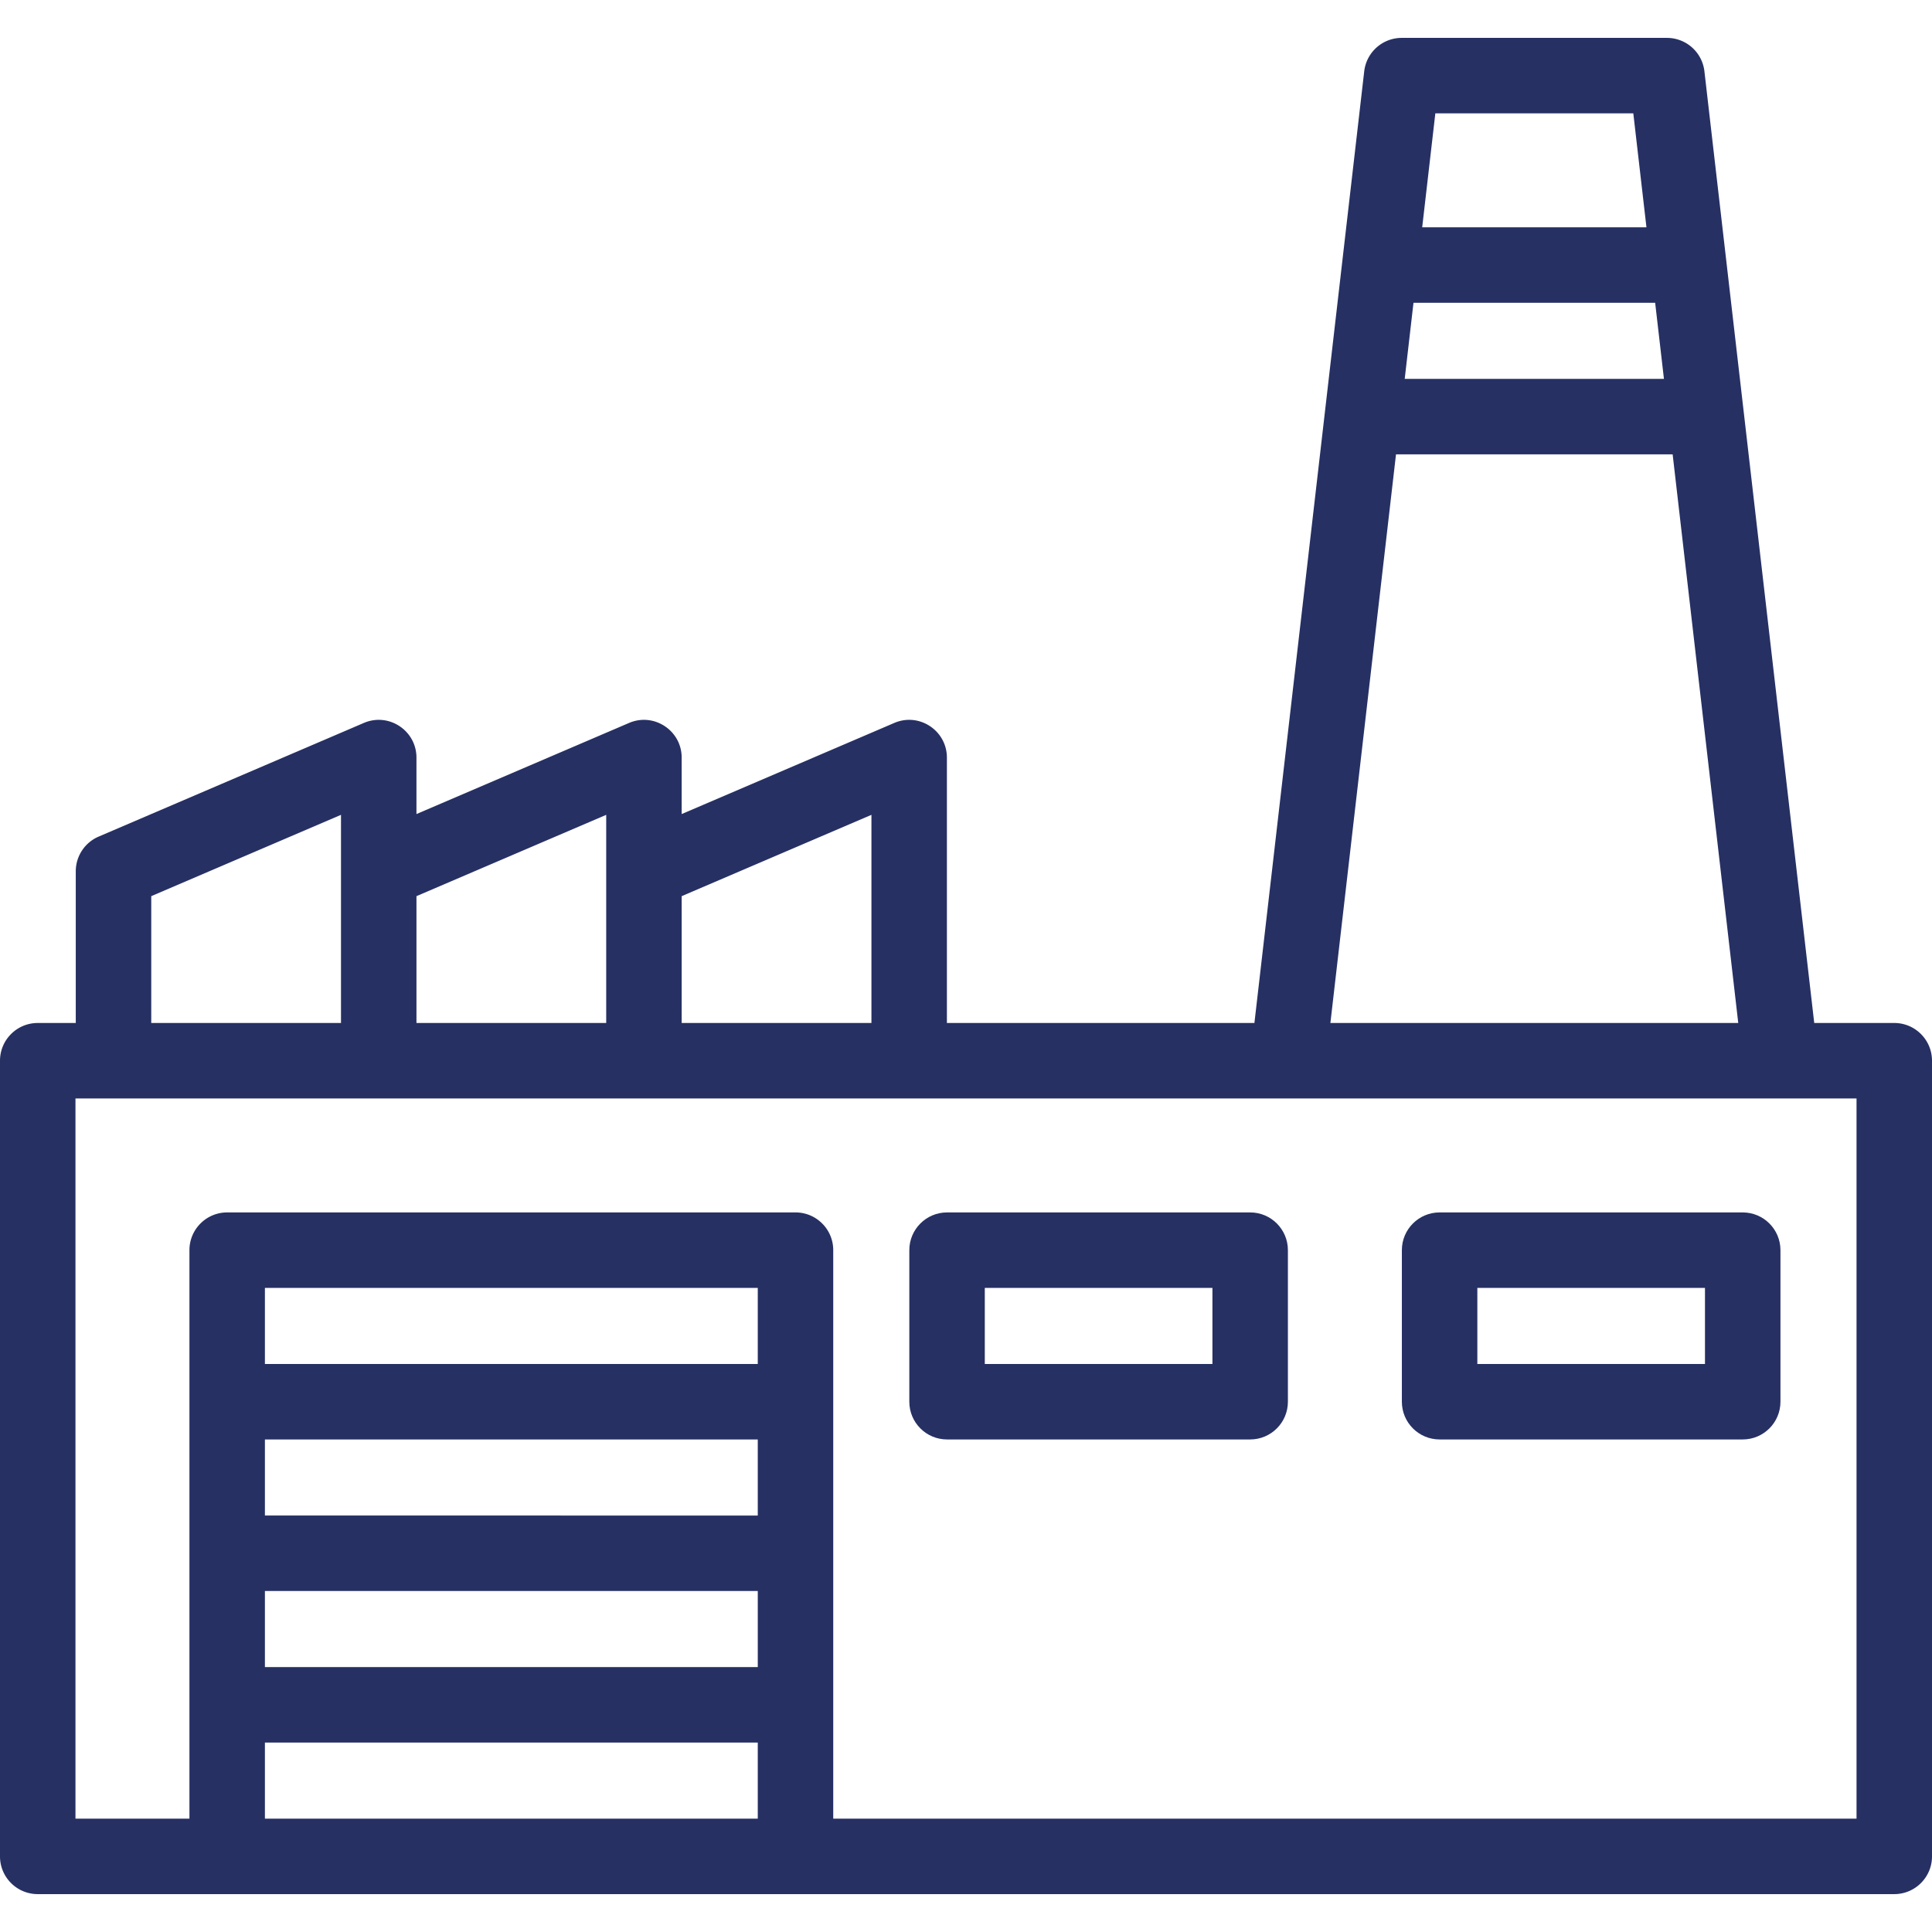
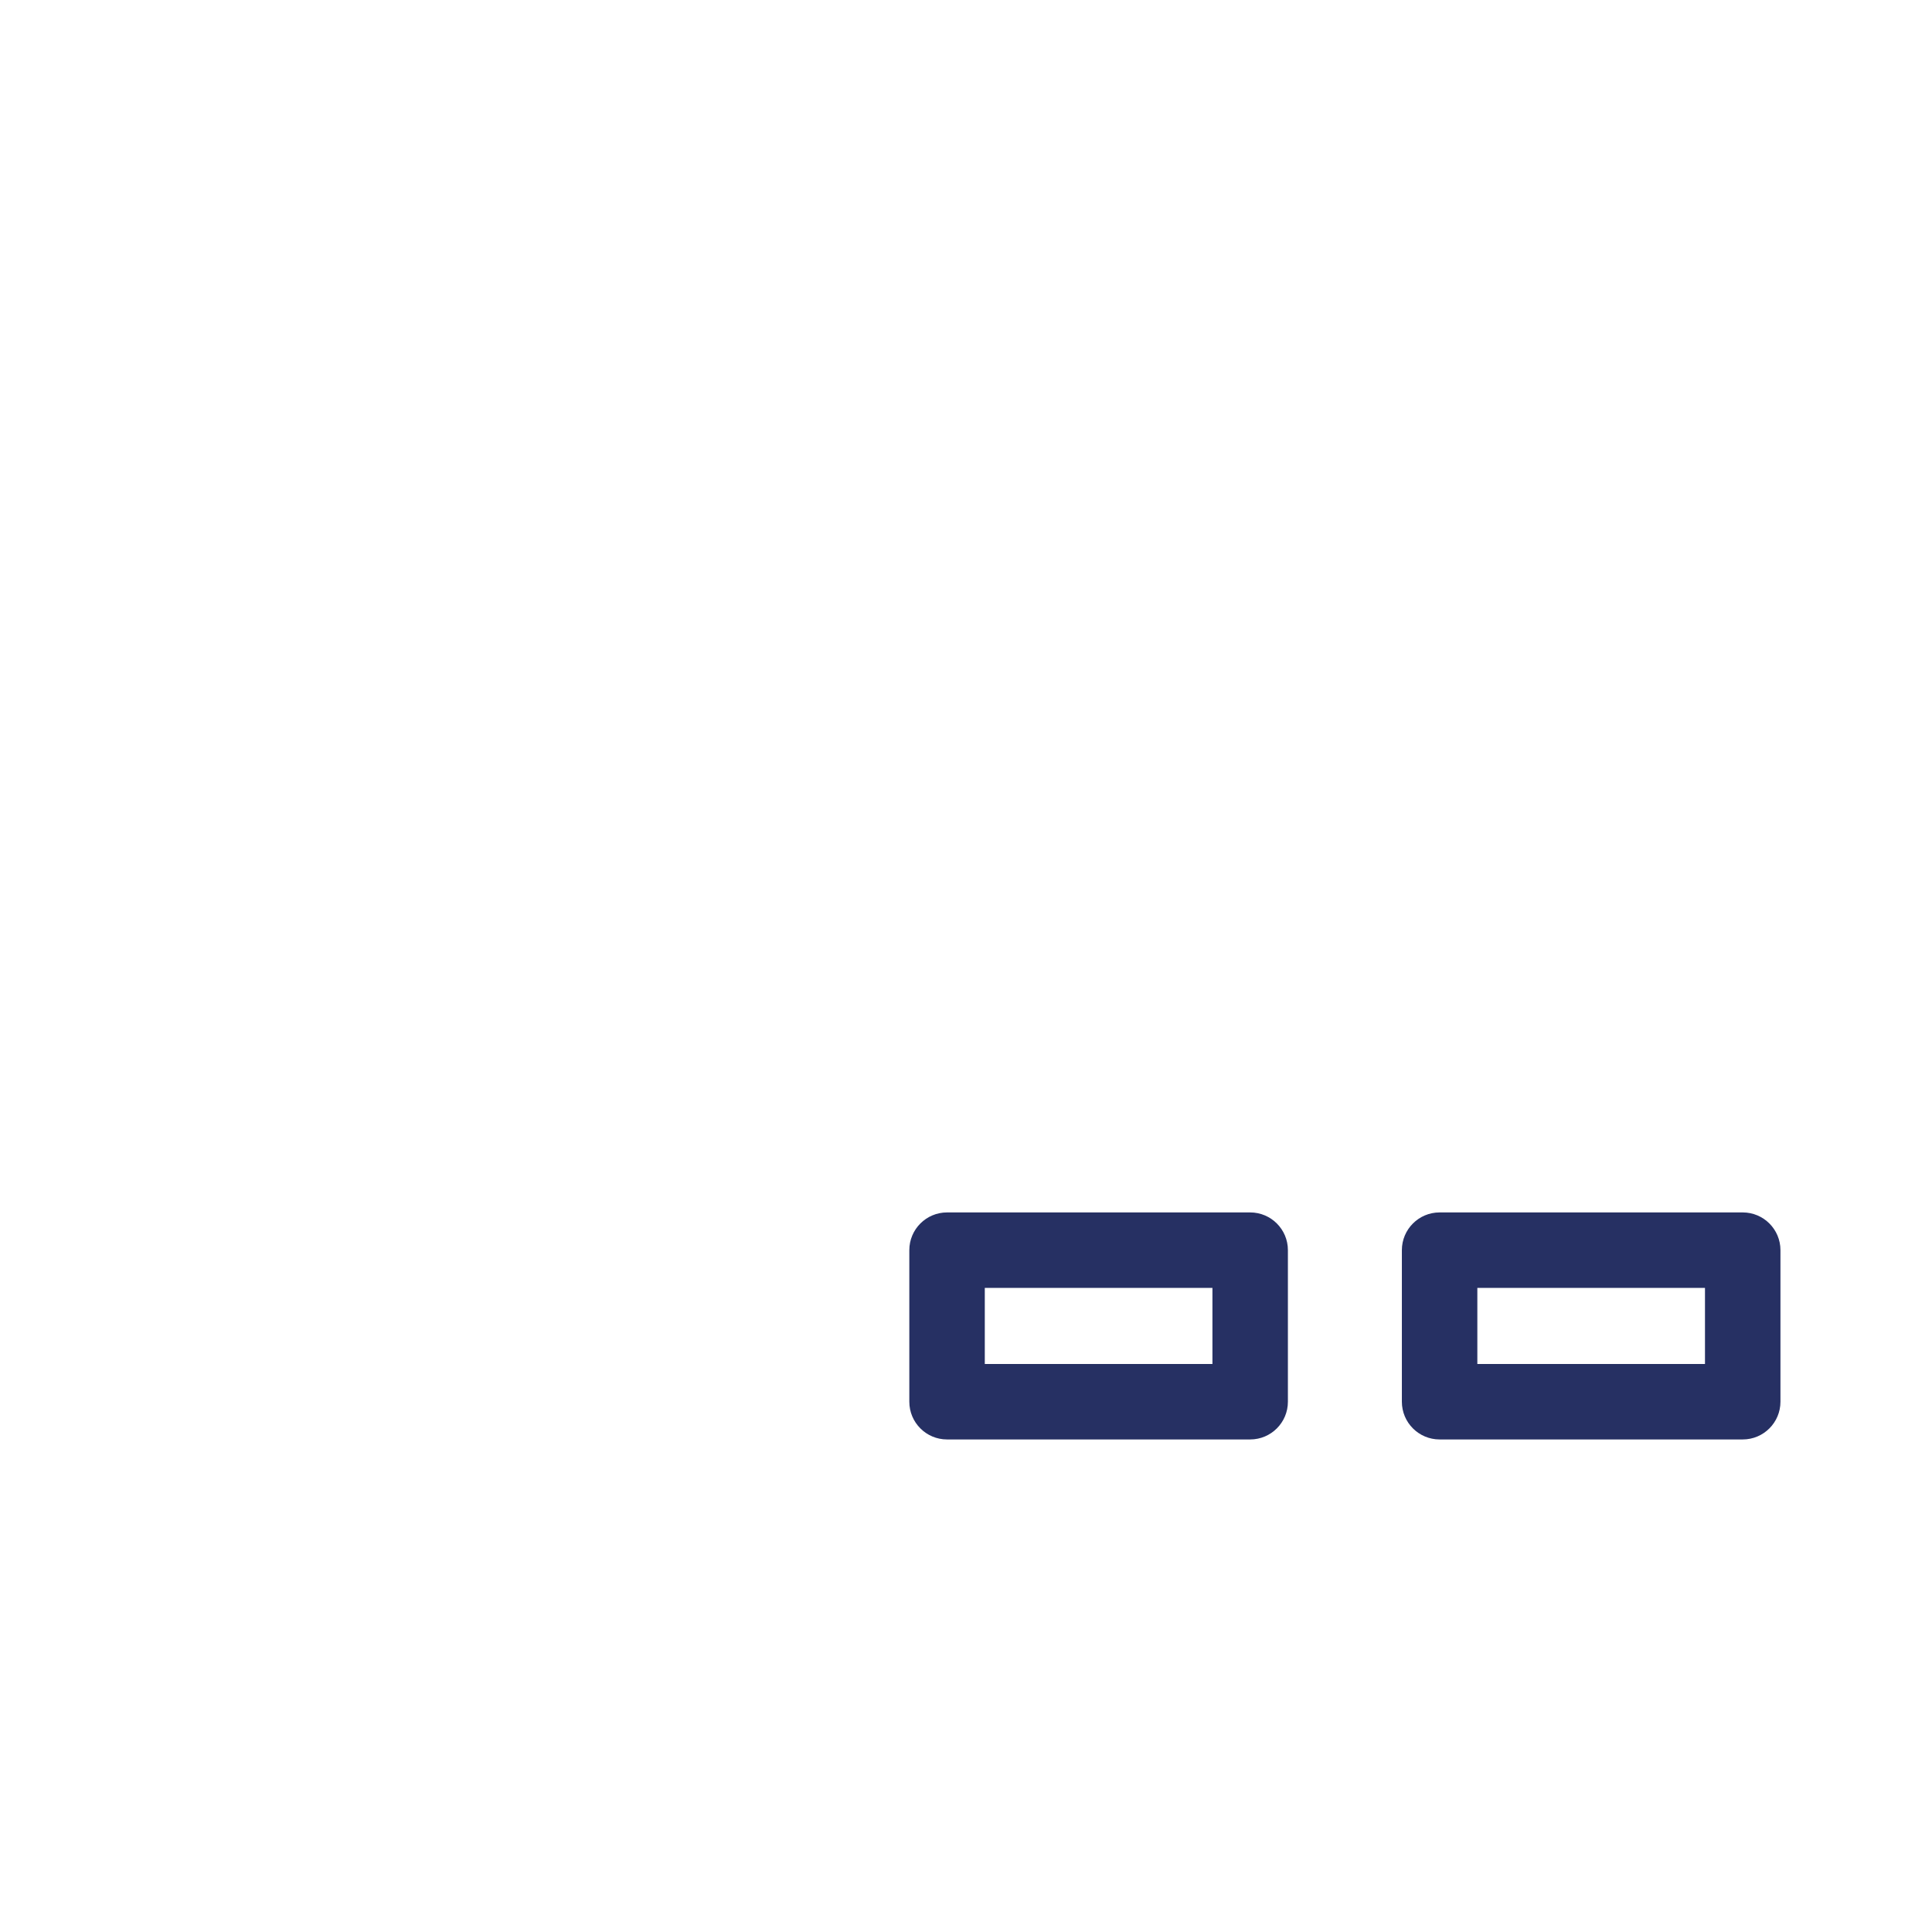
<svg xmlns="http://www.w3.org/2000/svg" version="1.1" width="512" height="512" x="0" y="0" viewBox="0 0 512 512" style="enable-background:new 0 0 512 512" xml:space="preserve" class="">
  <g>
-     <path d="M502 271.102h-21.21L451.688 18.895a10 10 0 0 0-9.934-8.854h-70.286a10.002 10.002 0 0 0-9.935 8.854l-29.1 252.207h-81.495v-70.326c0-7.152-7.326-12.026-13.939-9.191l-56.348 24.148v-14.957c0-7.166-7.341-12.021-13.939-9.191l-56.346 24.148v-14.956c0-7.152-7.325-12.026-13.94-9.191l-70.285 30.122a10 10 0 0 0-6.061 9.191v40.204H10c-5.523 0-10 4.477-10 10V491.96c0 5.523 4.477 10 10 10h492c5.522 0 10-4.477 10-10V281.102c0-5.523-4.478-10-10-10zM374.588 80.245h64.047l2.327 20.163h-68.7zm58.255-50.204 3.485 30.204h-59.432l3.484-30.204zm-62.888 90.367h73.314l17.387 150.693H352.568zM230.939 215.94v55.161h-50.287v-33.61zm-70.287.001v55.161h-50.285v-33.61zm-120.57 21.55 50.285-21.55v55.161H40.082zm160.734 164.142H70.204V381.47h130.612zm-130.612 20h130.612v20.163H70.204zm130.612-60.163H70.204v-20.164h130.612zM70.204 461.796h130.612v20.163H70.204zM492 481.959H220.816V331.306c0-5.523-4.478-10-10-10H60.204c-5.523 0-10 4.477-10 10v150.653H20V291.102h472z" fill="#263063" opacity="1" data-original="#000000" class="" />
    <path d="M331.307 321.306H250.98c-5.523 0-10 4.477-10 10v40.164c0 5.523 4.477 10 10 10h80.327c5.522 0 10-4.477 10-10v-40.164c0-5.523-4.478-10-10-10zm-10 40.164H260.98v-20.164h60.327zM461.837 321.306H381.51c-5.522 0-10 4.477-10 10v40.164c0 5.523 4.478 10 10 10h80.327c5.522 0 10-4.477 10-10v-40.164c0-5.523-4.478-10-10-10zm-10 40.164H391.51v-20.164h60.327z" fill="#263063" opacity="1" data-original="#000000" class="" />
  </g>
</svg>